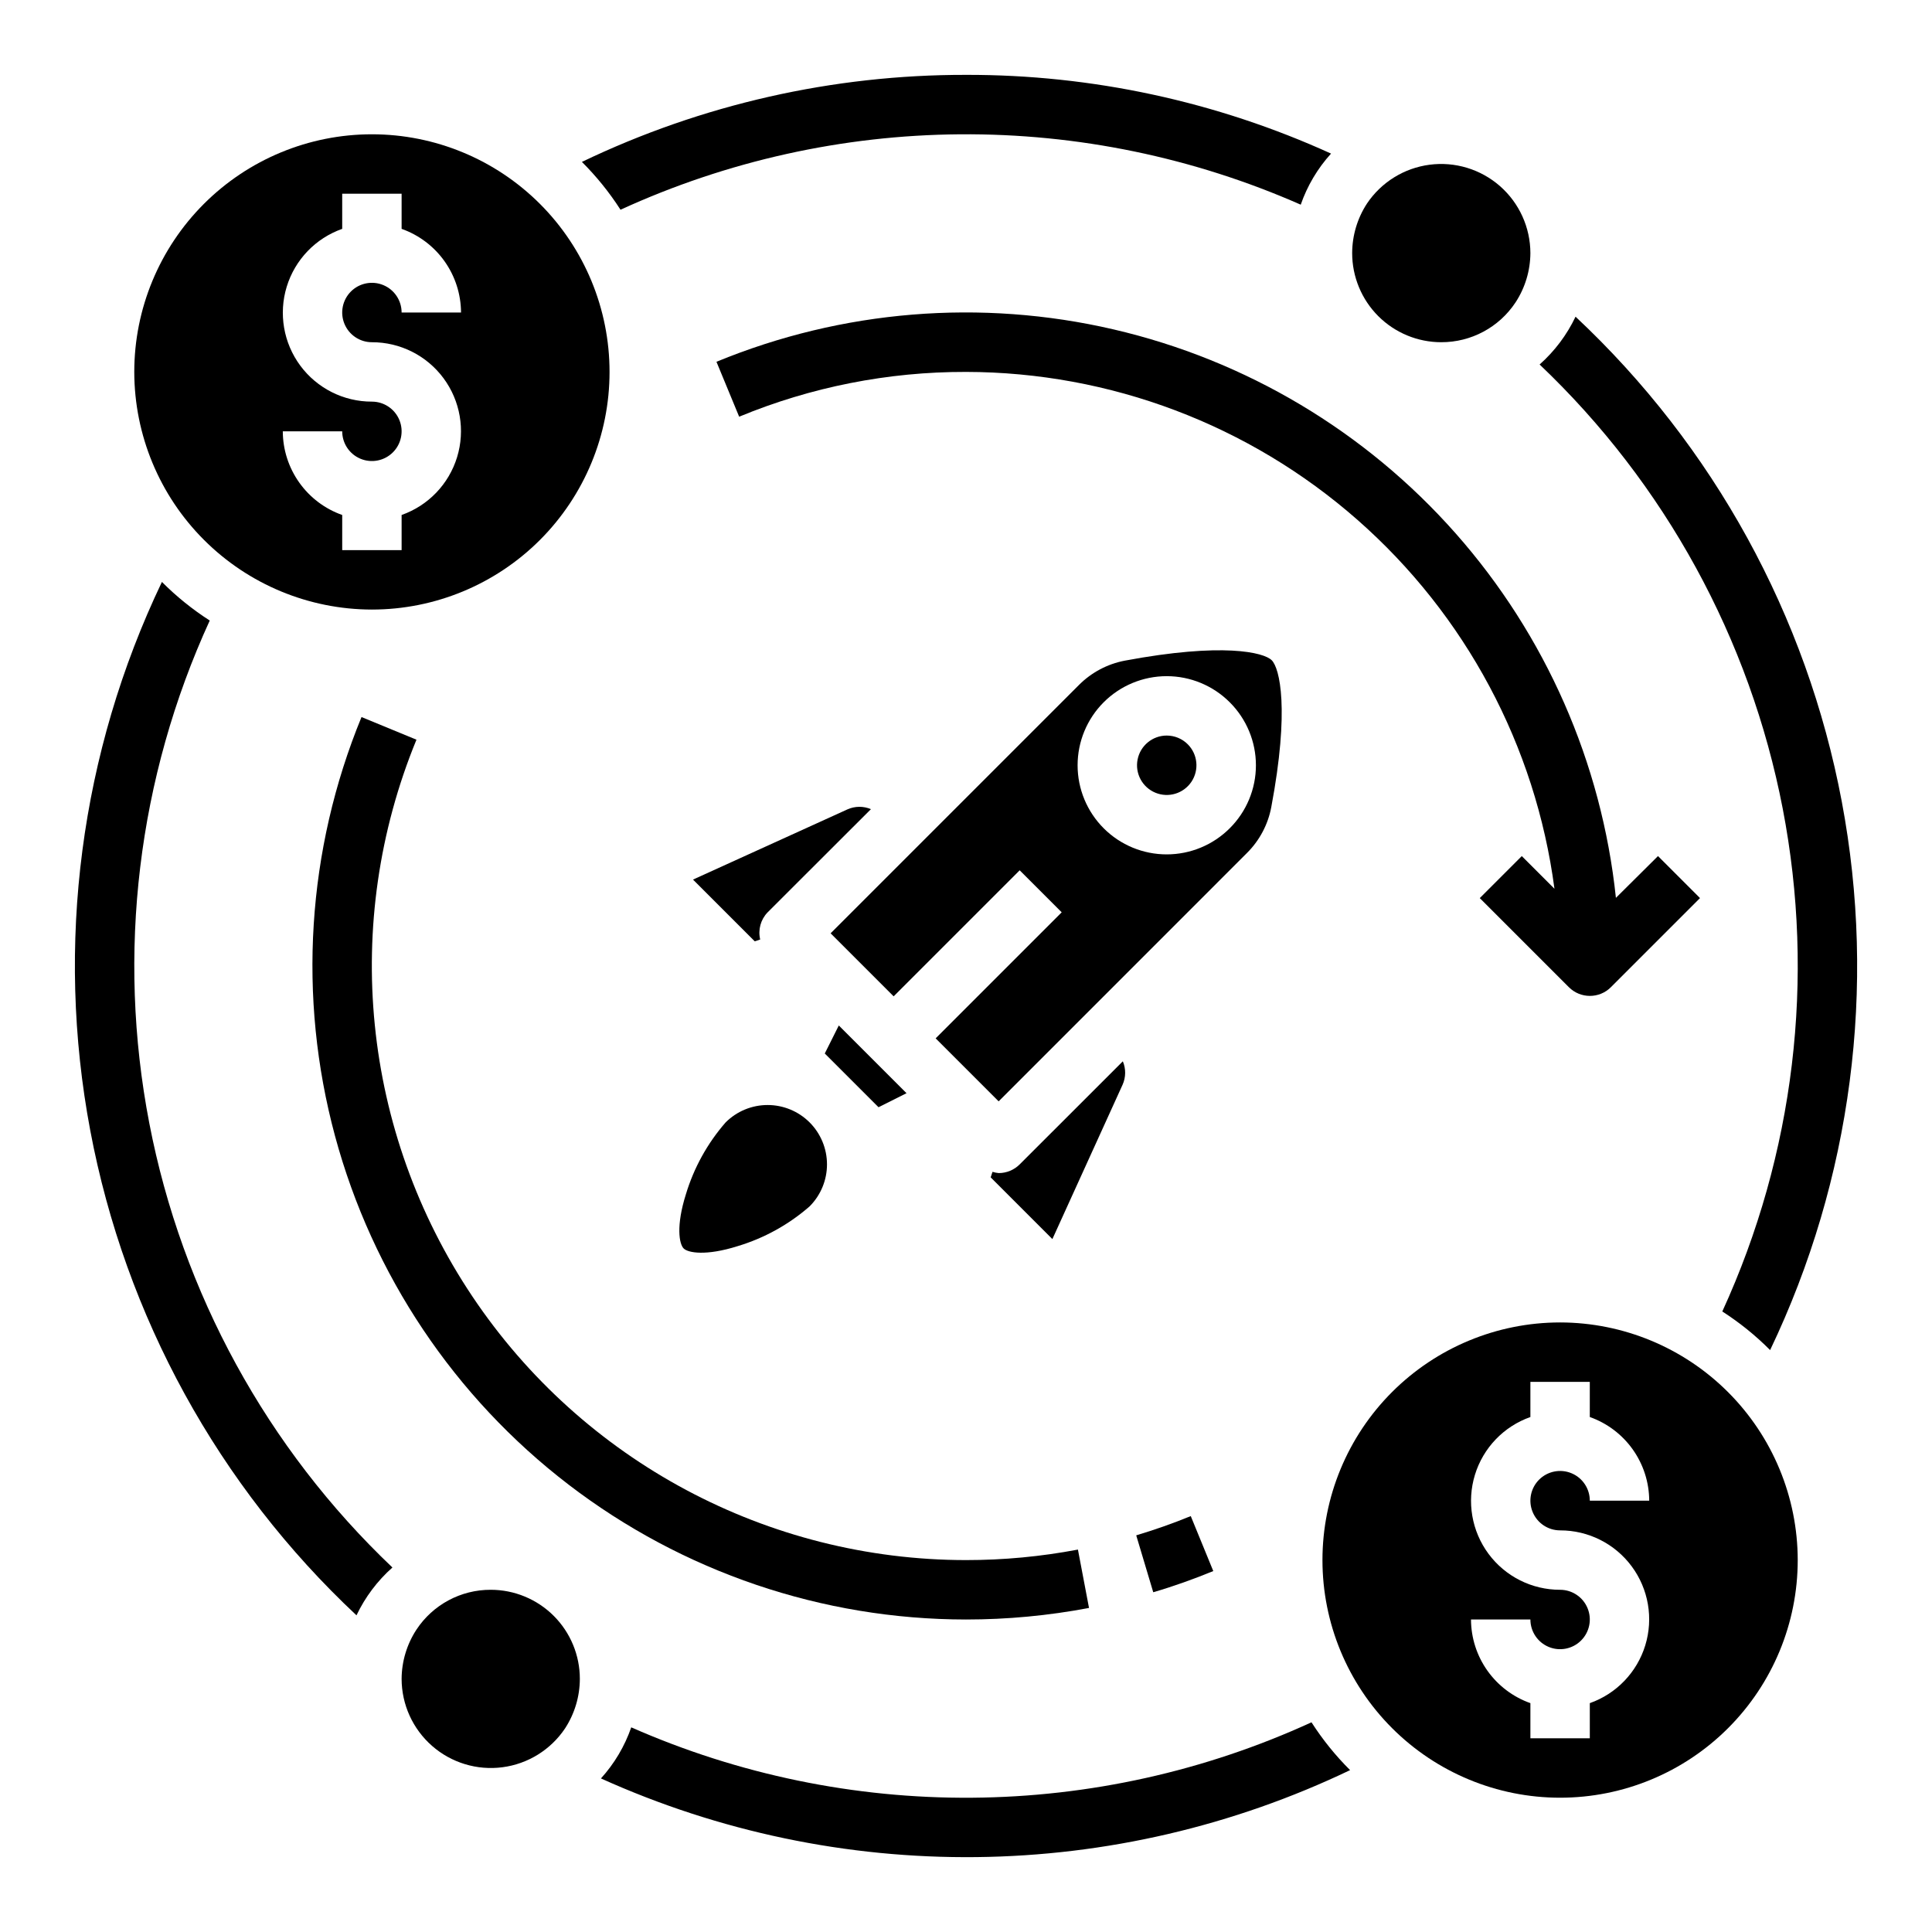
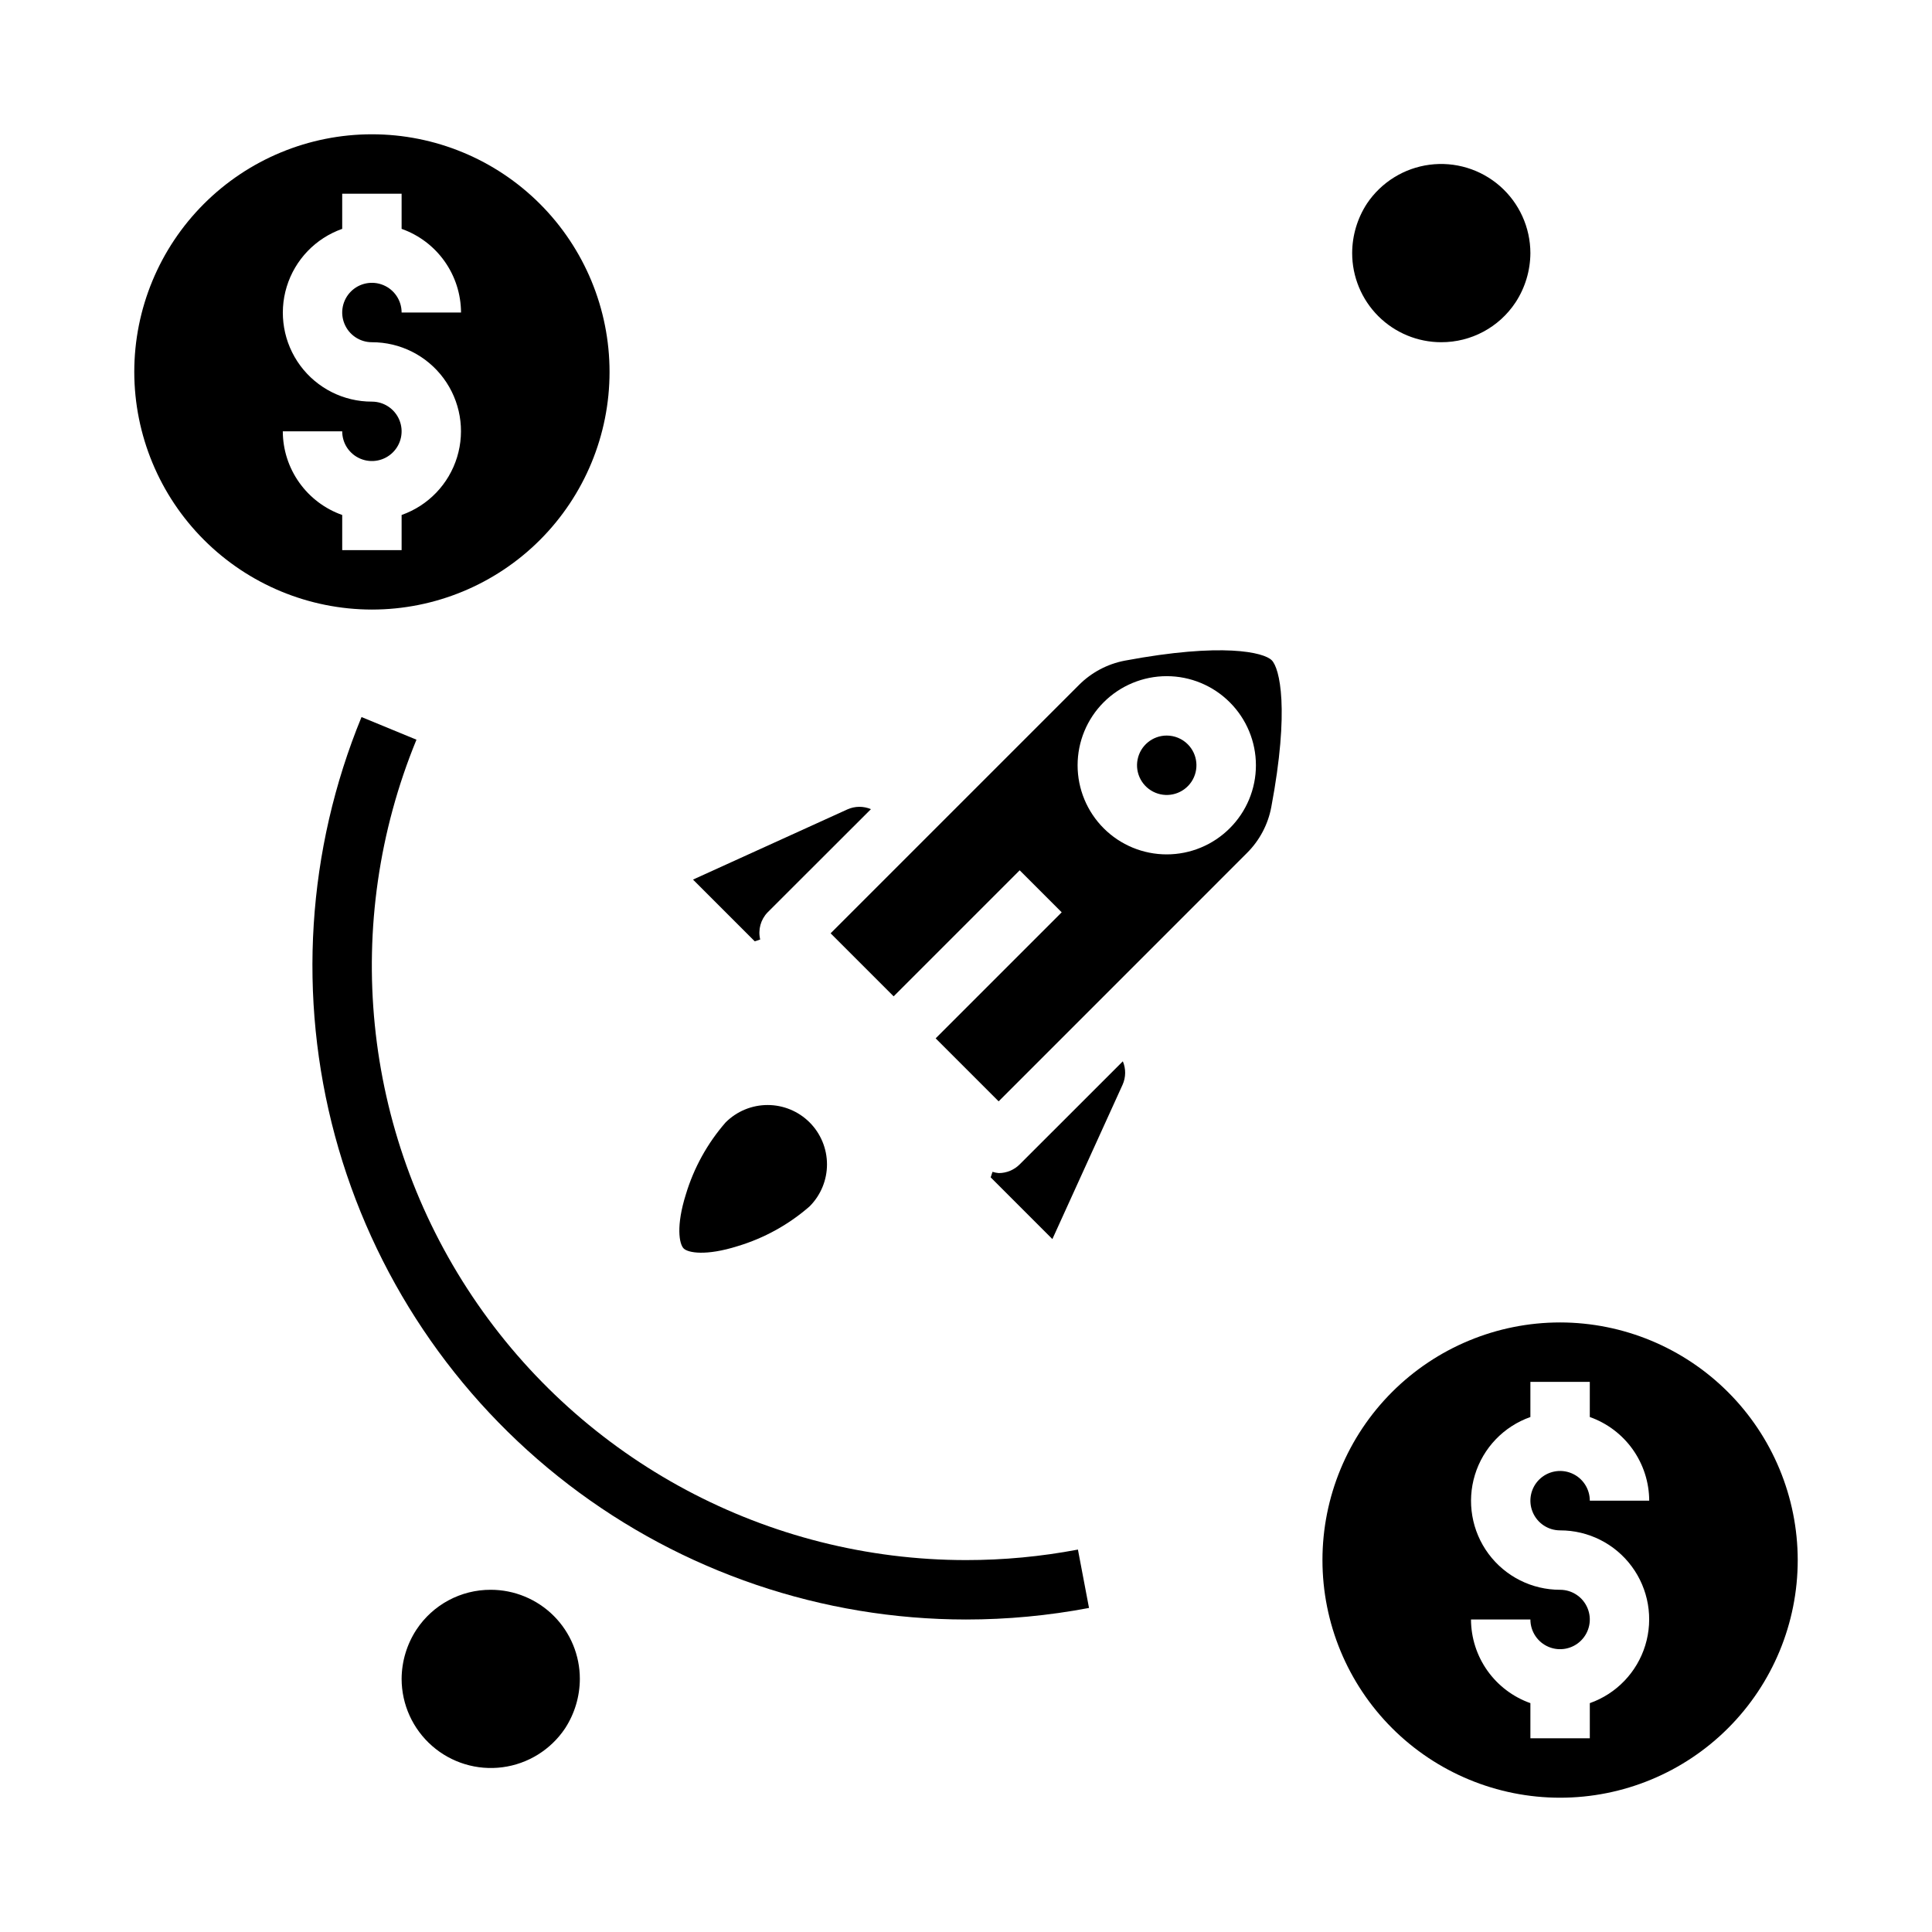
<svg xmlns="http://www.w3.org/2000/svg" fill="#000000" width="800px" height="800px" version="1.1" viewBox="144 144 512 512">
  <g>
    <path d="m525.95 234.69c7.918 0.02 15.316-3.945 19.684-10.551 2.543-3.883 3.91-8.422 3.934-13.066-0.012-6.801-2.949-13.27-8.062-17.754-5.117-4.481-11.914-6.547-18.66-5.664-6.742 0.883-12.781 4.625-16.574 10.27-2.555 3.91-3.922 8.477-3.934 13.148 0 6.262 2.488 12.27 6.914 16.699 4.43 4.43 10.438 6.918 16.699 6.918z" />
-     <path d="m274.05 565.31c-7.918-0.023-15.316 3.941-19.68 10.547-2.547 3.887-3.914 8.422-3.938 13.066 0.012 6.805 2.949 13.27 8.066 17.754 5.113 4.484 11.91 6.547 18.656 5.664 6.746-0.879 12.781-4.621 16.574-10.27 2.555-3.91 3.922-8.477 3.938-13.148 0-6.262-2.488-12.27-6.918-16.699-4.43-4.426-10.438-6.914-16.699-6.914z" />
+     <path d="m274.05 565.31c-7.918-0.023-15.316 3.941-19.68 10.547-2.547 3.887-3.914 8.422-3.938 13.066 0.012 6.805 2.949 13.27 8.066 17.754 5.113 4.484 11.91 6.547 18.656 5.664 6.746-0.879 12.781-4.621 16.574-10.27 2.555-3.91 3.922-8.477 3.938-13.148 0-6.262-2.488-12.27-6.918-16.699-4.43-4.426-10.438-6.914-16.699-6.914" />
    <path d="m242.56 305.54c16.703 0 32.719-6.637 44.531-18.445 11.809-11.812 18.445-27.828 18.445-44.531s-6.637-32.723-18.445-44.531c-11.812-11.809-27.828-18.445-44.531-18.445s-32.723 6.637-44.531 18.445-18.445 27.828-18.445 44.531c0.02 16.695 6.66 32.703 18.465 44.508 11.809 11.809 27.816 18.449 44.512 18.469zm0-55.105c-7.481 0.016-14.523-3.523-18.977-9.531-4.453-6.012-5.785-13.777-3.598-20.93 2.191-7.152 7.648-12.836 14.703-15.324v-9.32h15.742v9.32c4.59 1.625 8.562 4.625 11.383 8.594 2.816 3.969 4.34 8.707 4.363 13.574h-15.746c0-3.184-1.918-6.055-4.859-7.269-2.941-1.219-6.328-0.547-8.578 1.703-2.25 2.254-2.926 5.641-1.707 8.582s4.09 4.859 7.273 4.859c7.481-0.016 14.52 3.523 18.973 9.531s5.789 13.777 3.598 20.93c-2.188 7.148-7.644 12.836-14.699 15.32v9.32h-15.742v-9.32c-4.59-1.621-8.566-4.621-11.383-8.59-2.82-3.969-4.344-8.711-4.363-13.578h15.746c0 3.184 1.918 6.055 4.859 7.273s6.324 0.547 8.578-1.707c2.25-2.25 2.926-5.637 1.707-8.578-1.219-2.941-4.09-4.859-7.273-4.859z" />
    <path d="m557.44 494.46c-16.699 0-32.719 6.637-44.531 18.445-11.809 11.812-18.445 27.832-18.445 44.531 0 16.703 6.637 32.723 18.445 44.531 11.812 11.812 27.832 18.445 44.531 18.445 16.703 0 32.723-6.633 44.531-18.445 11.812-11.809 18.445-27.828 18.445-44.531-0.02-16.695-6.66-32.703-18.465-44.508-11.805-11.809-27.812-18.449-44.512-18.469zm0 55.105c7.481-0.012 14.523 3.523 18.977 9.535 4.453 6.008 5.789 13.773 3.598 20.926-2.191 7.152-7.644 12.84-14.699 15.324v9.32h-15.746v-9.32c-4.59-1.625-8.562-4.625-11.383-8.59-2.816-3.969-4.34-8.711-4.359-13.578h15.742c0 3.184 1.918 6.055 4.859 7.273 2.941 1.219 6.328 0.543 8.578-1.707 2.254-2.254 2.926-5.637 1.707-8.578s-4.09-4.859-7.273-4.859c-7.477 0.012-14.52-3.523-18.973-9.535-4.453-6.008-5.789-13.773-3.598-20.926 2.188-7.152 7.644-12.84 14.699-15.324v-9.32h15.742v9.32h0.004c4.586 1.621 8.562 4.621 11.379 8.59 2.82 3.969 4.344 8.711 4.363 13.578h-15.742c0-3.184-1.918-6.055-4.859-7.273s-6.328-0.543-8.582 1.707c-2.25 2.25-2.922 5.637-1.703 8.578 1.215 2.941 4.086 4.859 7.269 4.859z" />
-     <path d="m400 163.84c-35.23-0.059-70.023 7.824-101.79 23.066 3.859 3.844 7.289 8.09 10.23 12.676 28.25-12.945 58.922-19.762 89.992-19.992 31.074-0.23 61.84 6.129 90.277 18.652 1.738-5.008 4.469-9.613 8.031-13.539-30.379-13.816-63.375-20.934-96.746-20.863zm161.54 64.078-0.004 0.004c-2.293 4.82-5.531 9.129-9.523 12.672 33.223 31.566 55.746 72.723 64.43 117.72 8.68 44.996 3.078 91.578-16.016 133.24 4.582 2.941 8.832 6.371 12.672 10.234 21.613-45.207 28.266-96.125 18.992-145.36-9.27-49.242-33.98-94.254-70.555-128.5zm-69.984 372.51c-28.25 12.945-58.918 19.758-89.992 19.988-31.07 0.23-61.84-6.125-90.277-18.652-1.738 5.008-4.469 9.613-8.031 13.539 31.258 14.113 65.219 21.23 99.512 20.848 34.293-0.379 68.086-8.246 99.023-23.051-3.863-3.84-7.293-8.09-10.234-12.672zm-291.97-291.98c-4.586-2.941-8.832-6.371-12.676-10.23-21.609 45.207-28.262 96.121-18.992 145.36 9.27 49.242 33.984 94.25 70.555 128.5 2.293-4.82 5.531-9.133 9.523-12.676-33.219-31.562-55.746-72.723-64.426-117.72-8.684-44.996-3.082-91.582 16.016-133.24z" />
-     <path d="m400 242.56c38.176 0.062 75.031 13.984 103.71 39.18 28.684 25.191 47.246 59.941 52.238 97.793l-8.66-8.66-11.133 11.133 23.617 23.617v-0.004c3.074 3.074 8.059 3.074 11.129 0l23.617-23.617-11.133-11.133-11.152 11.074c-3.773-35.844-18.629-69.617-42.496-96.617-23.867-27.004-55.562-45.895-90.668-54.039-35.105-8.148-71.879-5.144-105.2 8.59l6.016 14.555h-0.004c19.059-7.883 39.488-11.918 60.113-11.871z" />
    <path d="m400 557.44c-52.523-0.023-101.58-26.223-130.81-69.863-29.23-43.637-34.789-98.973-14.824-147.55l-14.562-6c-14.477 35.223-16.945 74.234-7.027 111 9.922 36.77 31.676 69.246 61.898 92.41 30.227 23.164 67.242 35.73 105.32 35.75 10.938 0 21.855-1.027 32.605-3.062l-2.938-15.469c-9.781 1.855-19.715 2.789-29.668 2.785z" />
-     <path d="m445.11 550.88 4.512 15.082c5.398-1.574 10.762-3.504 15.91-5.613l-5.969-14.57c-4.676 1.922-9.543 3.629-14.453 5.102z" />
    <path d="m414.23 452.57c-1.477 1.477-3.477 2.309-5.566 2.309-0.555-0.051-1.105-0.164-1.637-0.332l-0.488 1.465 16.352 16.359 18.617-40.934v-0.004c0.871-1.961 0.891-4.199 0.055-6.176z" />
    <path d="m453.2 338.93c-3.758 0-6.992 2.652-7.723 6.336-0.734 3.684 1.234 7.371 4.707 8.809 3.469 1.438 7.469 0.227 9.559-2.894 2.086-3.125 1.676-7.285-0.98-9.941-1.473-1.477-3.477-2.305-5.562-2.309z" />
-     <path d="m384.24 433.71-17.949-17.949-3.715 7.422 14.242 14.242z" />
    <path d="m481.02 318.97c-2.094-2.094-12.941-4.762-38.941 0.109-4.625 0.883-8.871 3.144-12.188 6.488l-65.77 65.77 16.703 16.703 33.402-33.402 11.133 11.133-33.402 33.402 16.695 16.695 65.773-65.785c3.344-3.312 5.606-7.562 6.477-12.188 4.898-25.984 2.223-36.824 0.117-38.926zm-11.133 44.531h0.004c-4.43 4.43-10.438 6.918-16.699 6.918-6.266 0.004-12.273-2.484-16.699-6.914-4.43-4.43-6.918-10.438-6.918-16.699 0-6.266 2.488-12.273 6.918-16.703 4.426-4.426 10.434-6.914 16.699-6.914 6.262 0 12.27 2.488 16.699 6.918 4.441 4.422 6.941 10.43 6.941 16.699 0 6.266-2.5 12.273-6.941 16.695z" />
    <path d="m368.59 358.49-40.934 18.609 16.359 16.359 1.449-0.48h-0.004c-0.617-2.586 0.129-5.305 1.984-7.211l27.363-27.332c-1.992-0.844-4.242-0.824-6.219 0.055z" />
    <path d="m339.49 474.24c7.035-2.117 13.535-5.707 19.066-10.539 2.949-2.953 4.606-6.953 4.606-11.129 0-4.172-1.656-8.172-4.606-11.125-2.949-2.949-6.953-4.606-11.125-4.606s-8.176 1.656-11.129 4.606c-4.832 5.535-8.422 12.039-10.539 19.074-2.629 8.32-1.785 13.129-0.59 14.328 1.195 1.195 5.988 2.019 14.316-0.609z" />
  </g>
</svg>